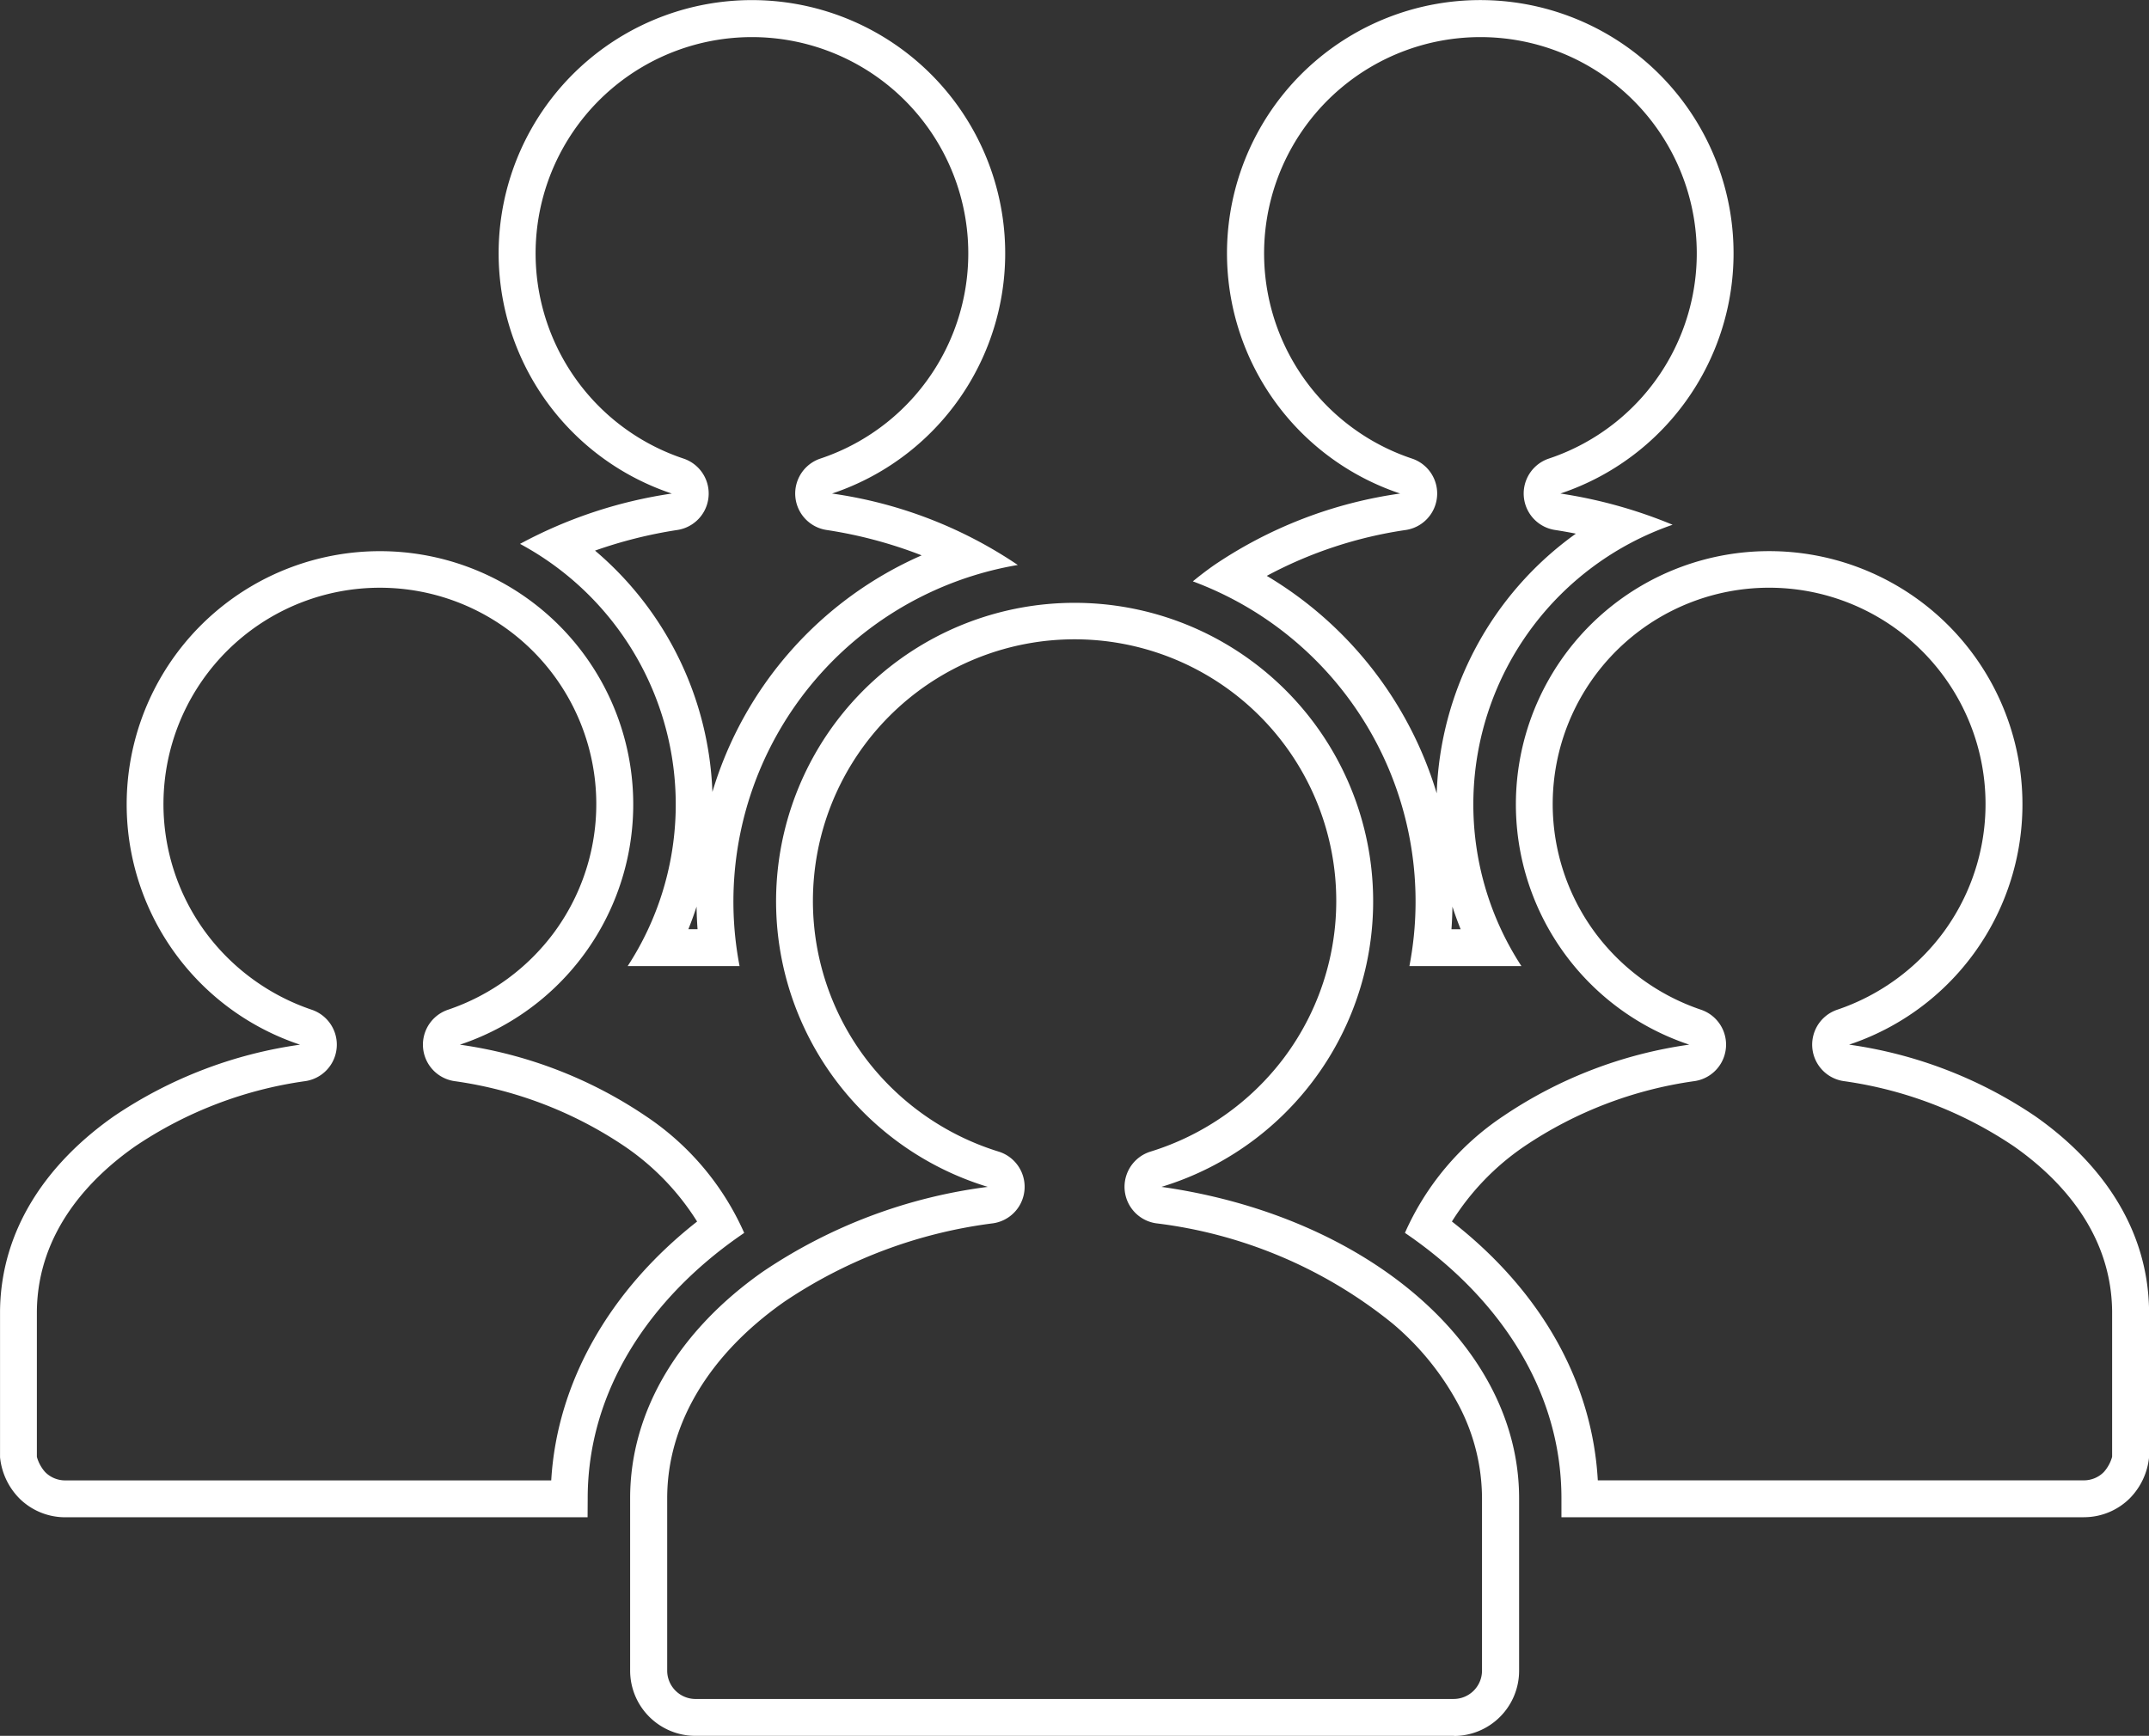
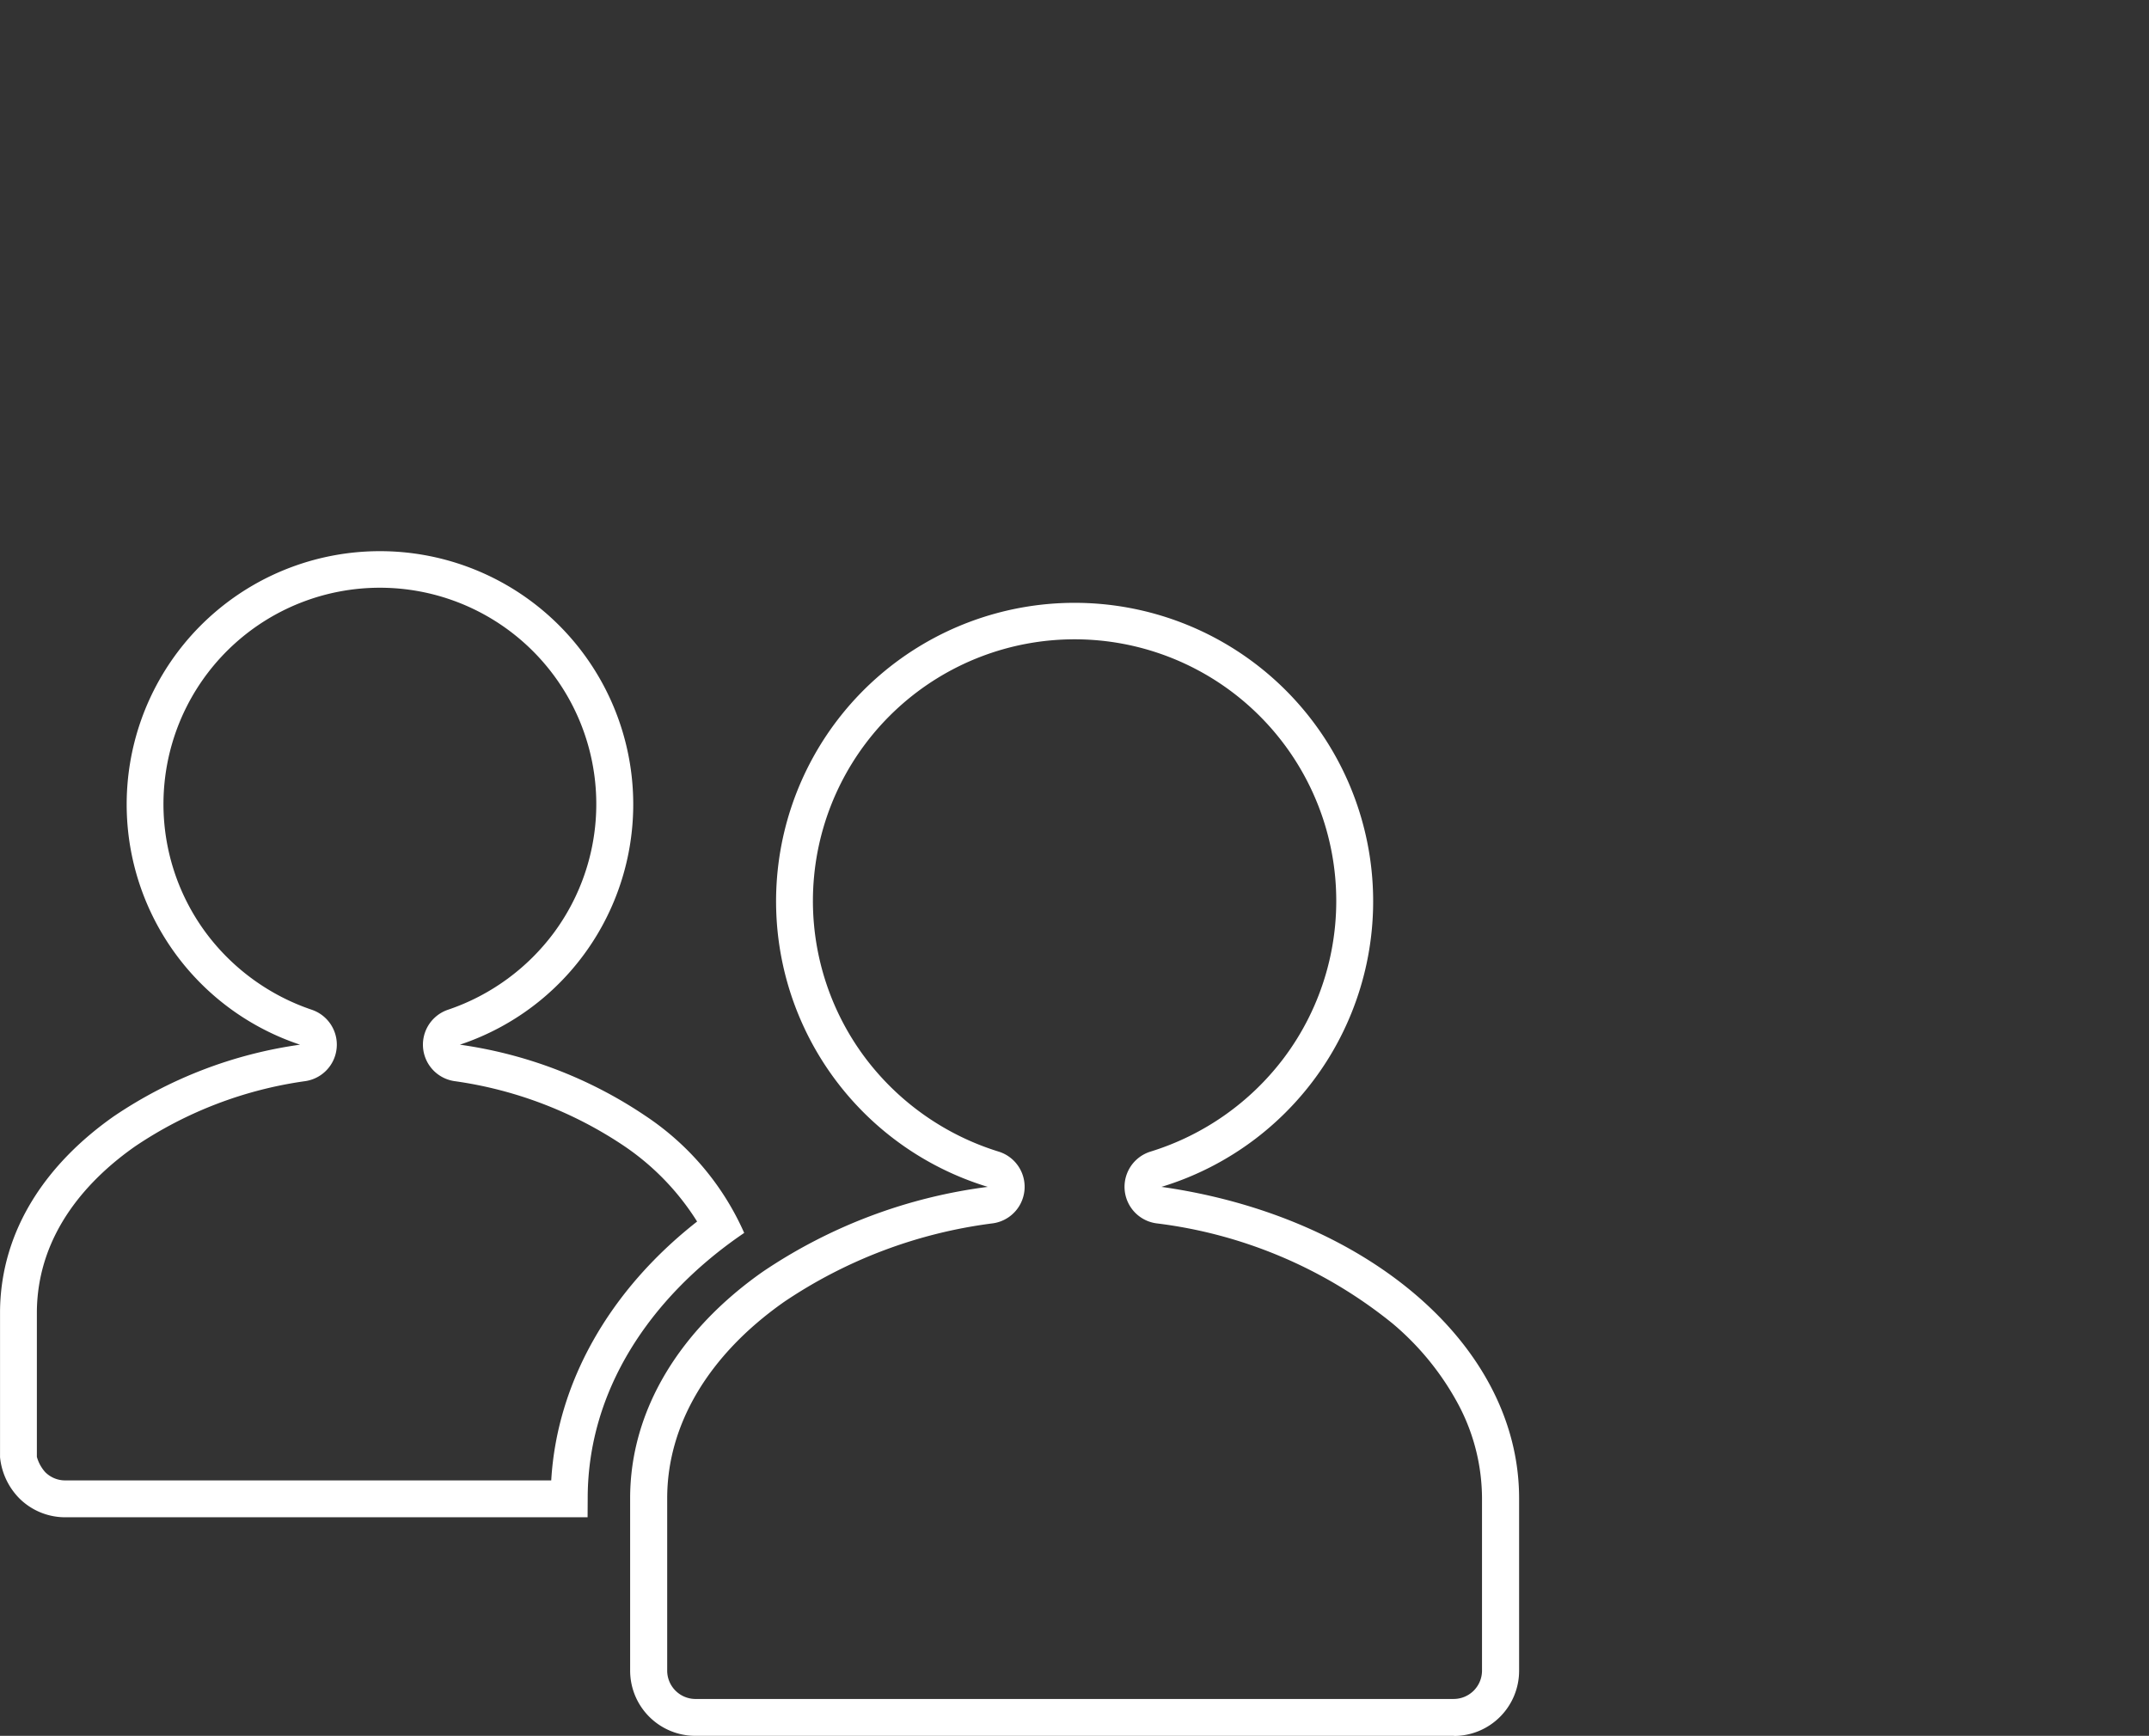
<svg xmlns="http://www.w3.org/2000/svg" id="successful_01" width="116.57" height="94.179" viewBox="0 0 116.57 94.179">
  <rect x="0" y="0" width="116.57" height="94.179" fill="#333333" stroke="none" />
  <path id="パス_42939" data-name="パス 42939" d="M716.429,863.576a1.539,1.539,0,0,0,1.531-1.532v-9.36a10.91,10.91,0,0,0-1.254-5.031,14.95,14.95,0,0,0-3.6-4.449,25.2,25.2,0,0,0-12.82-5.435,2,2,0,0,1-.3-3.893,14.364,14.364,0,0,0,7.217-5.066,14.194,14.194,0,1,0-22.686,0,14.364,14.364,0,0,0,7.216,5.066,2,2,0,0,1-.3,3.893,26.108,26.108,0,0,0-11.326,4.26c-4.092,2.872-6.346,6.657-6.346,10.656v9.36a1.539,1.539,0,0,0,1.532,1.532h41.146m0,2H675.283a3.539,3.539,0,0,1-3.532-3.532v-9.36c0-4.828,2.75-9.172,7.2-12.293a28.168,28.168,0,0,1,12.2-4.6,16.194,16.194,0,1,1,9.421,0c11.058,1.566,19.4,8.534,19.4,16.9v9.36a3.539,3.539,0,0,1-3.531,3.532Z" transform="translate(-637.57 -771.397)" fill="#fff" />
  <path id="パス_42940" data-name="パス 42940" d="M236.19,816.386c.309-5.282,3.139-10.3,7.913-14.043a13.763,13.763,0,0,0-3.923-4.074,21.919,21.919,0,0,0-9.252-3.546,2,2,0,0,1-.331-3.874,11.9,11.9,0,0,0,5.768-4.218,11.739,11.739,0,1,0-18.94,0,11.9,11.9,0,0,0,5.768,4.218,2,2,0,0,1-.331,3.874,21.917,21.917,0,0,0-9.251,3.546c-2.4,1.684-5.27,4.6-5.322,8.932v7.91a2.085,2.085,0,0,0,.451.827,1.524,1.524,0,0,0,1.08.45H236.19m1.972,2h-28.34a3.523,3.523,0,0,1-2.491-1.033,3.7,3.7,0,0,1-1.04-2.224v-7.941c.049-4.478,2.608-8.055,6.173-10.557a23.945,23.945,0,0,1,10.1-3.886,13.739,13.739,0,1,1,8.671,0,23.948,23.948,0,0,1,10.1,3.886,14.807,14.807,0,0,1,5.322,6.327q-.156.106-.31.214c-4.725,3.316-8.179,8.259-8.179,14.183Z" transform="translate(-206.289 -736.067)" fill="#fff" />
-   <path id="パス_42941" data-name="パス 42941" d="M1280.914,816.376a1.522,1.522,0,0,0,1.077-.447,2.085,2.085,0,0,0,.454-.83V807.19c-.052-4.33-2.922-7.247-5.321-8.931a21.917,21.917,0,0,0-9.252-3.546,2,2,0,0,1-.331-3.874,11.9,11.9,0,0,0,5.768-4.218,11.739,11.739,0,1,0-18.94,0,11.9,11.9,0,0,0,5.768,4.218,2,2,0,0,1-.331,3.874,21.918,21.918,0,0,0-9.252,3.546,13.762,13.762,0,0,0-3.922,4.073c4.842,3.778,7.615,8.7,7.914,14.045h26.367m0,2h-28.34v-1.031c0-5.923-3.455-10.867-8.179-14.183q-.154-.108-.31-.214a14.806,14.806,0,0,1,5.322-6.327,23.948,23.948,0,0,1,10.1-3.886,13.739,13.739,0,1,1,8.671,0,23.946,23.946,0,0,1,10.1,3.886c3.564,2.5,6.123,6.08,6.172,10.557v7.941a3.7,3.7,0,0,1-1.04,2.224A3.523,3.523,0,0,1,1280.914,818.376Z" transform="translate(-1167.875 -736.058)" fill="#fff" />
-   <path id="パス_42942" data-name="パス 42942" d="M585.407,409.161q-.045-.612-.054-1.225-.2.62-.445,1.225h.5m.8-7.432a20.4,20.4,0,0,1,11.355-12.852A24.108,24.108,0,0,0,592.4,387.5a2,2,0,0,1-.329-3.874,11.735,11.735,0,1,0-7.427,0,2,2,0,0,1-.329,3.874,24.447,24.447,0,0,0-4.469,1.12,18.03,18.03,0,0,1,6.367,13.111m1.474,9.432h-6.071a16.053,16.053,0,0,0-5.839-22.908,24.936,24.936,0,0,1,8.233-2.731,13.739,13.739,0,1,1,8.692,0,23.948,23.948,0,0,1,10.076,3.876,18.522,18.522,0,0,0-15.092,21.763Z" transform="translate(-547.569 -358.746)" fill="#fff" />
-   <path id="パス_42943" data-name="パス 42943" d="M1101.979,409.169q-.245-.605-.445-1.226-.009.614-.053,1.226h.5m-1.3-7.371a18.063,18.063,0,0,1,7.548-14.091q-.562-.112-1.134-.2a2,2,0,0,1-.329-3.874,11.735,11.735,0,1,0-7.427,0,2,2,0,0,1-.329,3.874,22.919,22.919,0,0,0-7.547,2.49,20.662,20.662,0,0,1,9.218,11.8m4.6,9.371H1099.2a18.529,18.529,0,0,0-11.747-20.873q.553-.457,1.156-.881a23.942,23.942,0,0,1,10.089-3.884,13.739,13.739,0,1,1,8.692,0,25.888,25.888,0,0,1,6.086,1.694,16.053,16.053,0,0,0-8.2,23.945Z" transform="translate(-1022.748 -358.753)" fill="#fff" />
</svg>